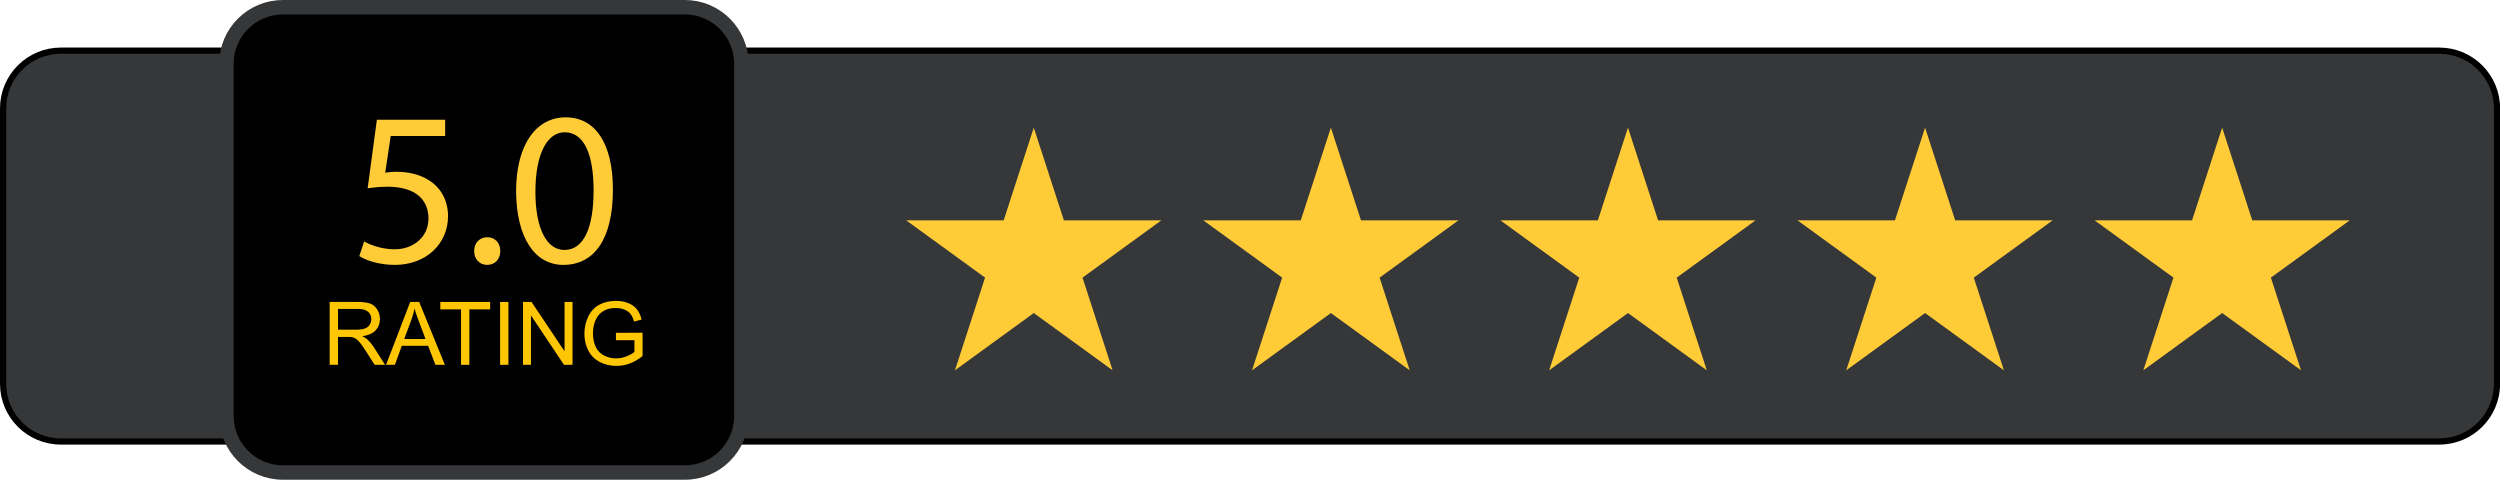
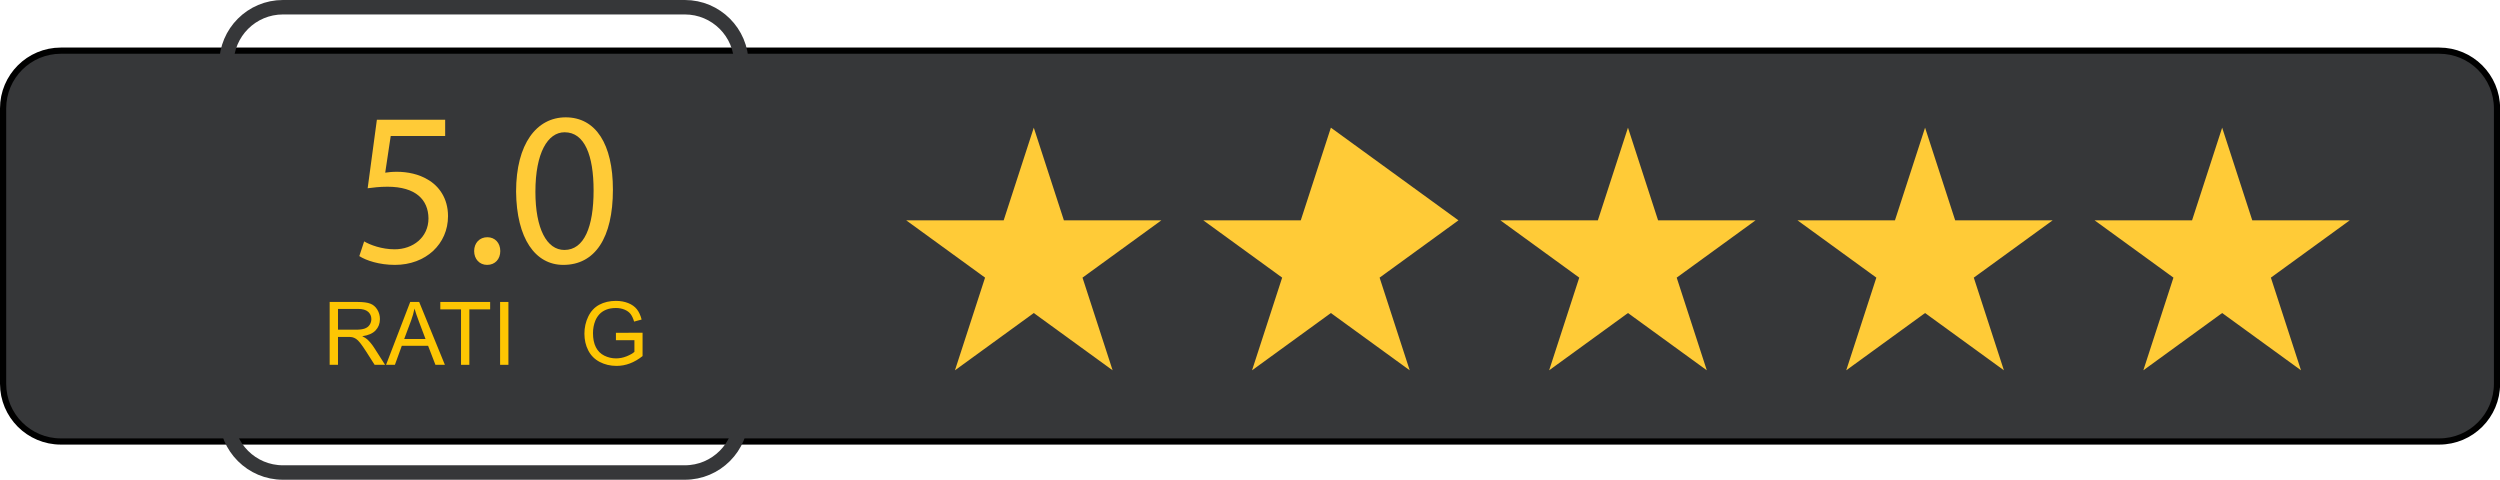
<svg xmlns="http://www.w3.org/2000/svg" fill="#000000" height="232.3" preserveAspectRatio="xMidYMid meet" version="1" viewBox="0.0 0.0 1210.6 232.3" width="1210.6" zoomAndPan="magnify">
  <defs>
    <clipPath id="a">
      <path d="M 0 0 L 1210.66 0 L 1210.66 232.309 L 0 232.309 Z M 0 0" />
    </clipPath>
    <clipPath id="b">
      <path d="M 10 0 L 458 0 L 458 232.309 L 10 232.309 Z M 10 0" />
    </clipPath>
  </defs>
  <g>
    <g id="change1_1">
      <path d="M 1181.18 213.789 L 29.469 213.789 C 14.023 213.789 1.5 201.266 1.5 185.82 L 1.5 52.5 C 1.5 37.055 14.023 24.531 29.473 24.531 L 1181.18 24.531 C 1196.629 24.531 1209.148 37.055 1209.148 52.5 L 1209.148 185.82 C 1209.148 201.266 1196.629 213.789 1181.18 213.789" fill="#363739" />
    </g>
    <g clip-path="url(#a)">
      <path d="M 11811.797 185.209 L 294.688 185.209 C 140.234 185.209 15 310.444 15 464.897 L 15 1798.1 C 15 1952.553 140.234 2077.787 294.727 2077.787 L 11811.797 2077.787 C 11966.289 2077.787 12091.484 1952.553 12091.484 1798.1 L 12091.484 464.897 C 12091.484 310.444 11966.289 185.209 11811.797 185.209 Z M 11811.797 185.209" fill="none" stroke="#000000" stroke-miterlimit="10" stroke-width="30" transform="matrix(.1 0 0 -.1 0 232.31)" />
    </g>
    <g id="change2_1">
-       <path d="M 331.633 228.809 L 137.008 228.809 C 121.898 228.809 109.648 216.562 109.648 201.449 L 109.648 30.859 C 109.648 15.75 121.898 3.5 137.008 3.5 L 331.633 3.5 C 346.742 3.5 358.988 15.75 358.988 30.859 L 358.988 201.449 C 358.988 216.562 346.742 228.809 331.633 228.809" fill="#000000" />
-     </g>
+       </g>
    <g clip-path="url(#b)">
      <path d="M 3316.328 35.014 L 1370.078 35.014 C 1218.984 35.014 1096.484 157.475 1096.484 308.608 L 1096.484 2014.506 C 1096.484 2165.6 1218.984 2288.1 1370.078 2288.1 L 3316.328 2288.1 C 3467.422 2288.1 3589.883 2165.6 3589.883 2014.506 L 3589.883 308.608 C 3589.883 157.475 3467.422 35.014 3316.328 35.014 Z M 3316.328 35.014" fill="none" stroke="#363739" stroke-miterlimit="10" stroke-width="70" transform="matrix(.1 0 0 -.1 0 232.31)" />
    </g>
    <g id="change3_1">
      <path d="M 215.566 65.859 L 189.199 65.859 L 186.539 83.613 C 188.137 83.402 189.625 83.188 192.176 83.188 C 197.492 83.188 202.809 84.359 207.062 86.91 C 212.484 89.992 216.949 95.945 216.949 104.664 C 216.949 118.168 206.211 128.27 191.219 128.27 C 183.672 128.27 177.289 126.145 173.996 124.016 L 176.336 116.895 C 179.203 118.594 184.84 120.723 191.113 120.723 C 199.938 120.723 207.488 114.98 207.488 105.73 C 207.383 96.801 201.426 90.418 187.605 90.418 C 183.672 90.418 180.586 90.844 178.035 91.164 L 182.5 57.988 L 215.566 57.988 L 215.566 65.859" fill="#ffcb37" />
    </g>
    <g id="change3_2">
      <path d="M 229.602 121.57 C 229.602 117.637 232.262 114.871 235.98 114.871 C 239.703 114.871 242.258 117.637 242.258 121.57 C 242.258 125.398 239.812 128.27 235.875 128.27 C 232.152 128.27 229.602 125.398 229.602 121.57" fill="#ffcb37" />
    </g>
    <g id="change3_3">
      <path d="M 259.266 92.863 C 259.266 110.832 264.797 121.039 273.301 121.039 C 282.871 121.039 287.441 109.875 287.441 92.227 C 287.441 75.215 283.082 64.051 273.406 64.051 C 265.223 64.051 259.266 74.047 259.266 92.863 Z M 296.797 91.801 C 296.797 115.297 288.082 128.27 272.77 128.27 C 259.266 128.27 250.121 115.617 249.91 92.758 C 249.91 69.578 259.906 56.82 273.938 56.82 C 288.504 56.82 296.797 69.793 296.797 91.801" fill="#ffcb37" />
    </g>
    <g id="change4_1">
      <path d="M 163.668 159.652 L 172.328 159.652 C 174.168 159.652 175.609 159.465 176.645 159.082 C 177.684 158.703 178.473 158.094 179.016 157.258 C 179.555 156.418 179.824 155.508 179.824 154.523 C 179.824 153.086 179.301 151.902 178.258 150.973 C 177.211 150.047 175.559 149.582 173.305 149.582 L 163.668 149.582 Z M 159.637 176.66 L 159.637 146.219 L 173.137 146.219 C 175.852 146.219 177.914 146.492 179.324 147.039 C 180.738 147.586 181.867 148.551 182.711 149.938 C 183.555 151.32 183.977 152.852 183.977 154.523 C 183.977 156.684 183.277 158.504 181.879 159.984 C 180.48 161.469 178.32 162.41 175.402 162.812 C 176.469 163.324 177.277 163.828 177.832 164.328 C 179.008 165.406 180.121 166.758 181.176 168.375 L 186.469 176.66 L 181.402 176.66 L 177.371 170.328 C 176.195 168.5 175.227 167.102 174.465 166.133 C 173.703 165.164 173.023 164.484 172.422 164.098 C 171.816 163.711 171.207 163.441 170.582 163.289 C 170.125 163.191 169.379 163.145 168.34 163.145 L 163.668 163.145 L 163.668 176.66 L 159.637 176.66" fill="#fec603" />
    </g>
    <g id="change4_2">
      <path d="M 195.73 164.16 L 206.055 164.16 L 202.875 155.73 C 201.906 153.168 201.188 151.062 200.715 149.414 C 200.328 151.367 199.781 153.309 199.074 155.23 Z M 186.945 176.66 L 198.641 146.219 L 202.98 146.219 L 215.438 176.66 L 210.852 176.66 L 207.301 167.441 L 194.57 167.441 L 191.227 176.66 L 186.945 176.66" fill="#fec603" />
    </g>
    <g id="change4_3">
      <path d="M 223.246 176.66 L 223.246 149.812 L 213.219 149.812 L 213.219 146.219 L 237.348 146.219 L 237.348 149.812 L 227.277 149.812 L 227.277 176.66 L 223.246 176.66" fill="#fec603" />
    </g>
    <g id="change4_4">
      <path d="M 242.168 176.66 L 242.168 146.219 L 246.195 146.219 L 246.195 176.66 L 242.168 176.66" fill="#fec603" />
    </g>
    <g id="change4_5">
-       <path d="M 253.258 176.66 L 253.258 146.219 L 257.391 146.219 L 273.379 170.121 L 273.379 146.219 L 277.242 146.219 L 277.242 176.66 L 273.109 176.66 L 257.117 152.738 L 257.117 176.66 L 253.258 176.66" fill="#fec603" />
-     </g>
+       </g>
    <g id="change4_6">
      <path d="M 298.258 164.723 L 298.258 161.148 L 311.156 161.129 L 311.156 172.426 C 309.176 174.004 307.133 175.191 305.027 175.988 C 302.926 176.785 300.766 177.184 298.551 177.184 C 295.559 177.184 292.844 176.539 290.398 175.262 C 287.953 173.98 286.109 172.129 284.863 169.703 C 283.617 167.281 282.996 164.574 282.996 161.586 C 282.996 158.621 283.613 155.859 284.852 153.289 C 286.094 150.723 287.875 148.812 290.199 147.566 C 292.527 146.32 295.207 145.699 298.238 145.699 C 300.438 145.699 302.43 146.055 304.207 146.77 C 305.988 147.48 307.383 148.477 308.395 149.746 C 309.402 151.023 310.172 152.684 310.699 154.734 L 307.062 155.73 C 306.605 154.18 306.039 152.961 305.359 152.074 C 304.684 151.188 303.715 150.48 302.453 149.945 C 301.195 149.414 299.797 149.148 298.258 149.148 C 296.418 149.148 294.824 149.426 293.48 149.988 C 292.141 150.547 291.055 151.285 290.23 152.199 C 289.41 153.113 288.77 154.117 288.312 155.211 C 287.535 157.094 287.148 159.137 287.148 161.336 C 287.148 164.051 287.617 166.32 288.551 168.148 C 289.484 169.977 290.844 171.332 292.633 172.219 C 294.418 173.105 296.312 173.547 298.32 173.547 C 300.066 173.547 301.77 173.211 303.43 172.539 C 305.09 171.867 306.352 171.152 307.211 170.391 L 307.211 164.723 L 298.258 164.723" fill="#fec603" />
    </g>
    <g id="change3_4">
      <path d="M 788.332 61.824 L 802.91 106.703 L 850.098 106.703 L 811.922 134.441 L 826.504 179.316 L 788.332 151.582 L 750.156 179.316 L 764.738 134.441 L 726.562 106.703 L 773.746 106.703 L 788.332 61.824" fill="#ffcb37" />
    </g>
    <g id="change3_5">
-       <path d="M 644.465 61.824 L 659.047 106.703 L 706.234 106.703 L 668.059 134.441 L 682.641 179.316 L 644.465 151.582 L 606.289 179.316 L 620.871 134.441 L 582.695 106.703 L 629.883 106.703 L 644.465 61.824" fill="#ffcb37" />
+       <path d="M 644.465 61.824 L 706.234 106.703 L 668.059 134.441 L 682.641 179.316 L 644.465 151.582 L 606.289 179.316 L 620.871 134.441 L 582.695 106.703 L 629.883 106.703 L 644.465 61.824" fill="#ffcb37" />
    </g>
    <g id="change3_6">
      <path d="M 500.598 61.824 L 515.18 106.703 L 562.367 106.703 L 524.191 134.441 L 538.773 179.316 L 500.598 151.582 L 462.426 179.316 L 477.008 134.441 L 438.832 106.703 L 486.02 106.703 L 500.598 61.824" fill="#ffcb37" />
    </g>
    <g id="change3_7">
      <path d="M 932.195 61.824 L 946.777 106.703 L 993.965 106.703 L 955.789 134.441 L 970.371 179.316 L 932.195 151.582 L 894.02 179.316 L 908.602 134.441 L 870.426 106.703 L 917.613 106.703 L 932.195 61.824" fill="#ffcb37" />
    </g>
    <g id="change3_8">
      <path d="M 1076.059 61.824 L 1090.641 106.703 L 1137.828 106.703 L 1099.648 134.441 L 1114.238 179.316 L 1076.059 151.582 L 1037.891 179.316 L 1052.469 134.441 L 1014.289 106.703 L 1061.48 106.703 L 1076.059 61.824" fill="#ffcb37" />
    </g>
  </g>
</svg>